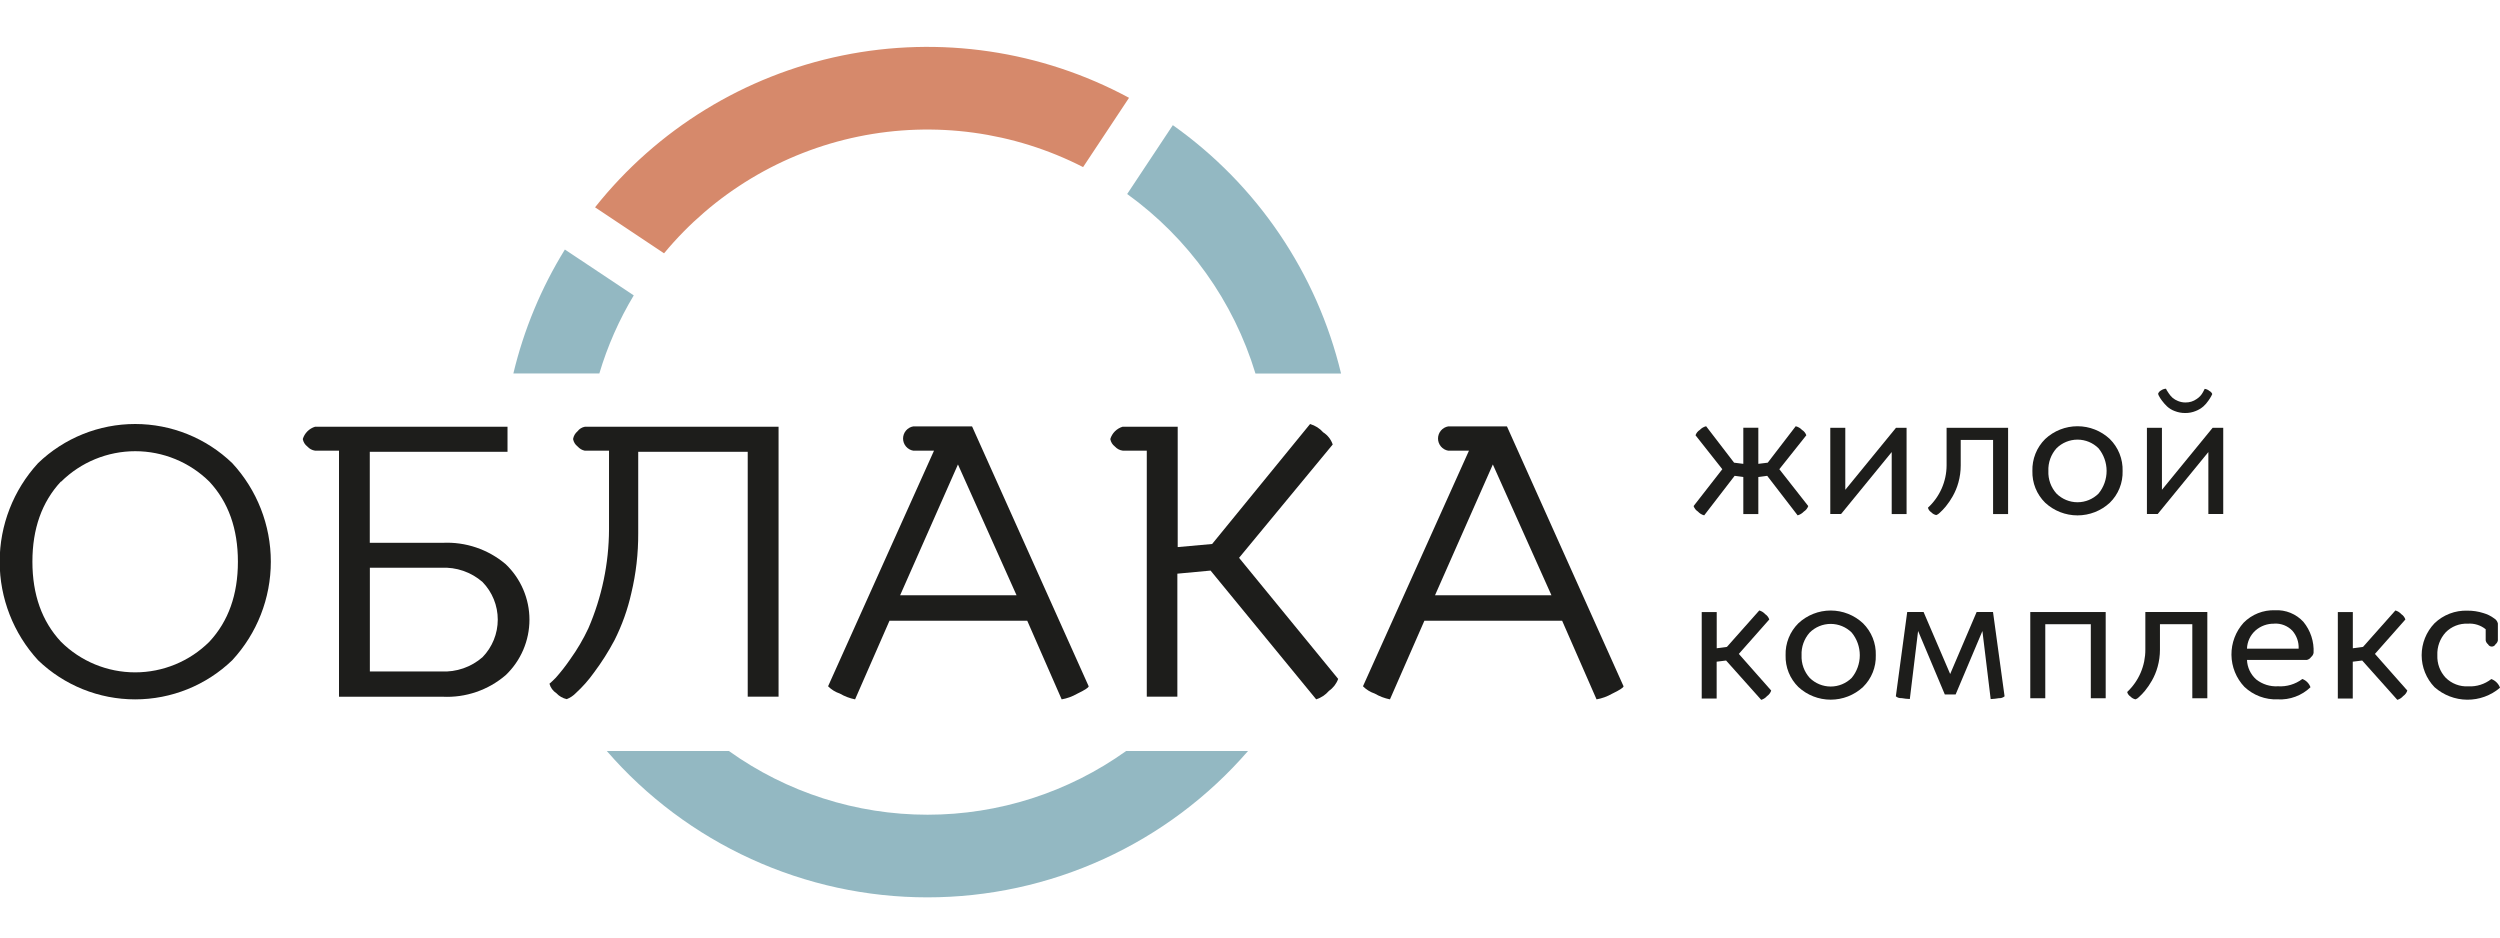
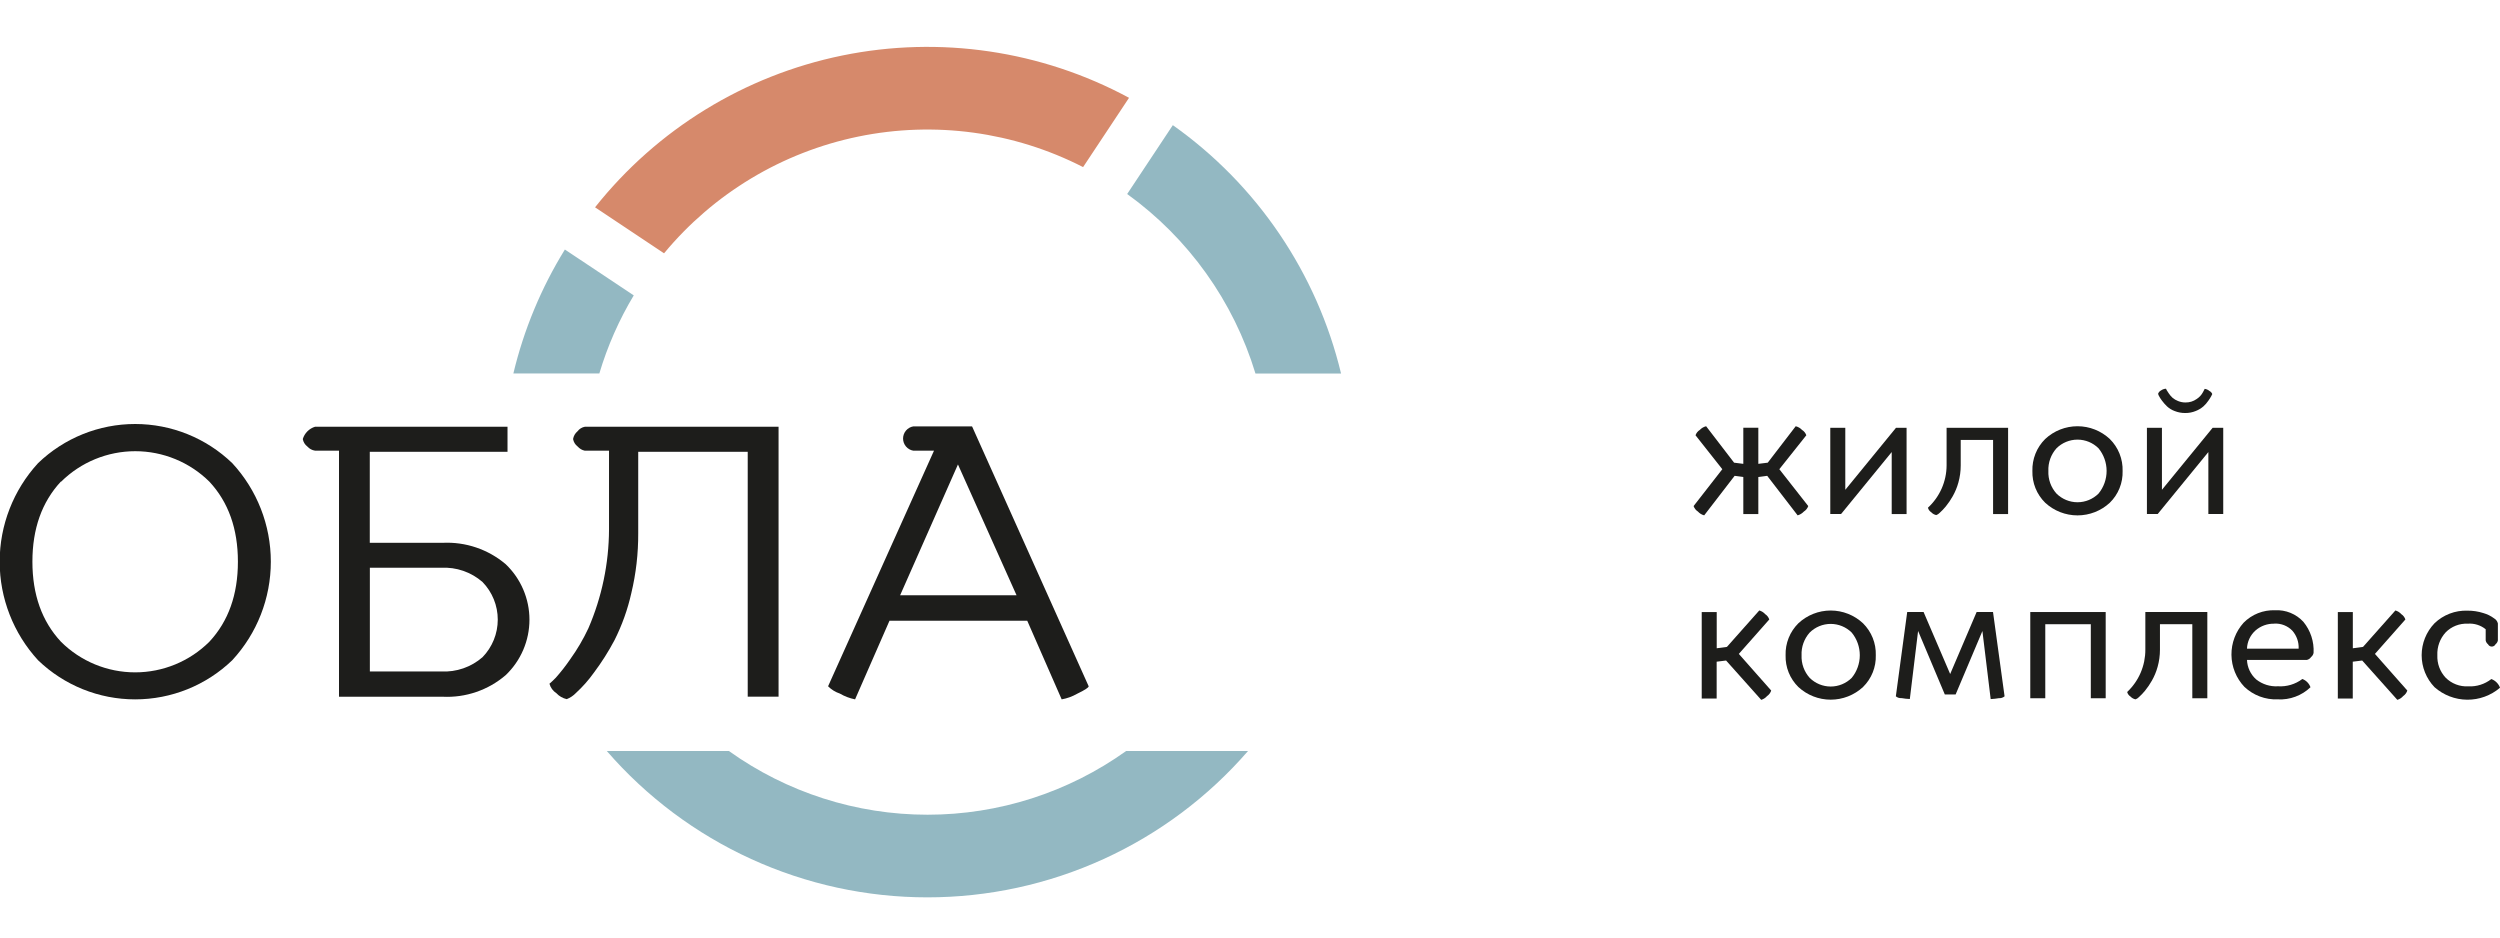
<svg xmlns="http://www.w3.org/2000/svg" width="160" height="60" viewBox="0 0 160 60" fill="none">
  <g clip-path="url(#clip0_151_815)">
    <path d="M42.499 16.212C45.675 12.378 50.063 9.742 54.939 8.739C59.815 7.736 64.887 8.425 69.318 10.694L72.258 6.26C66.645 3.231 60.145 2.273 53.897 3.554C47.649 4.835 42.051 8.274 38.083 13.268L42.499 16.212Z" fill="#D6896B" />
    <path d="M80.35 23.907H85.828C84.283 17.479 80.457 11.83 75.061 8.01L72.139 12.417C76.062 15.243 78.947 19.28 80.35 23.907V23.907Z" fill="#93B8C2" />
    <path d="M72.072 48.065C68.364 50.716 63.92 52.142 59.361 52.142C54.803 52.142 50.358 50.716 46.65 48.065H38.836C41.385 51.005 44.537 53.362 48.077 54.978C51.617 56.594 55.463 57.431 59.355 57.431C63.246 57.431 67.092 56.594 70.632 54.978C74.172 53.362 77.324 51.005 79.873 48.065H72.072Z" fill="#93B8C2" />
    <path d="M38.356 23.907C38.878 22.154 39.618 20.474 40.56 18.905L36.152 15.97C34.638 18.422 33.525 21.1 32.855 23.903H38.356V23.907Z" fill="#93B8C2" />
    <path d="M2.436 42.255C0.856 40.534 -0.021 38.284 -0.021 35.948C-0.021 33.612 0.856 31.362 2.436 29.641C4.105 28.034 6.332 27.136 8.65 27.136C10.967 27.136 13.195 28.034 14.864 29.641C16.452 31.358 17.333 33.61 17.333 35.948C17.333 38.286 16.452 40.538 14.864 42.255C13.195 43.862 10.967 44.76 8.65 44.76C6.332 44.76 4.105 43.862 2.436 42.255V42.255ZM3.89 30.827C2.679 32.134 2.074 33.841 2.074 35.948C2.074 38.055 2.682 39.762 3.899 41.069C5.161 42.326 6.869 43.031 8.65 43.031C10.431 43.031 12.139 42.326 13.401 41.069C14.618 39.762 15.226 38.055 15.226 35.948C15.226 33.841 14.618 32.134 13.401 30.827C12.138 29.578 10.433 28.877 8.657 28.877C6.88 28.877 5.175 29.578 3.912 30.827H3.89Z" fill="#1D1D1B" />
    <path d="M19.673 28.579C19.517 28.462 19.412 28.29 19.378 28.099C19.435 27.912 19.536 27.743 19.674 27.605C19.811 27.468 19.981 27.366 20.167 27.31H32.481V28.914H23.666V34.74H28.329C29.8 34.668 31.244 35.158 32.367 36.111C32.846 36.569 33.228 37.12 33.489 37.73C33.75 38.339 33.885 38.996 33.885 39.659C33.885 40.322 33.75 40.979 33.489 41.589C33.228 42.198 32.846 42.749 32.367 43.207C31.248 44.168 29.803 44.664 28.329 44.591H21.696V28.843H20.167C19.976 28.816 19.801 28.723 19.673 28.579ZM28.237 36.336H23.671V42.974H28.237C29.203 43.024 30.152 42.697 30.881 42.061C31.507 41.416 31.857 40.553 31.857 39.655C31.857 38.756 31.507 37.893 30.881 37.248C30.152 36.612 29.203 36.285 28.237 36.336V36.336Z" fill="#1D1D1B" />
    <path d="M36.972 28.579C36.816 28.462 36.711 28.29 36.677 28.099C36.709 27.905 36.809 27.73 36.959 27.605C37.076 27.449 37.247 27.343 37.439 27.31H49.828V44.587H47.854V28.914H40.846V34.132C40.852 35.42 40.705 36.705 40.405 37.958C40.171 39.002 39.81 40.012 39.33 40.968C38.945 41.697 38.502 42.394 38.008 43.053C37.672 43.524 37.288 43.958 36.862 44.349C36.696 44.522 36.495 44.658 36.271 44.745C36.016 44.688 35.783 44.555 35.606 44.362C35.389 44.222 35.232 44.007 35.165 43.758C35.265 43.676 35.4 43.548 35.571 43.375C35.904 42.999 36.213 42.603 36.496 42.189C36.942 41.568 37.33 40.907 37.655 40.214C38.519 38.216 38.968 36.063 38.977 33.885V28.843H37.422C37.247 28.806 37.089 28.714 36.972 28.579V28.579Z" fill="#1D1D1B" />
    <path d="M62.222 27.31L69.675 43.922C69.675 44.004 69.428 44.164 68.934 44.402C68.628 44.577 68.294 44.698 67.947 44.759L65.743 39.726H56.928L54.725 44.759C54.382 44.691 54.053 44.565 53.751 44.389C53.467 44.294 53.208 44.134 52.997 43.922L59.776 28.844H58.453C58.27 28.813 58.103 28.718 57.982 28.575C57.862 28.433 57.796 28.252 57.796 28.066C57.796 27.88 57.862 27.699 57.982 27.557C58.103 27.414 58.27 27.319 58.453 27.288H62.204L62.222 27.31ZM61.309 29.725L57.607 38.099H65.06L61.309 29.725Z" fill="#1D1D1B" />
-     <path d="M71.354 28.579C71.198 28.462 71.092 28.29 71.059 28.099C71.115 27.912 71.217 27.743 71.354 27.605C71.492 27.468 71.661 27.366 71.847 27.31H75.373V35.014L77.577 34.815L83.844 27.138C84.168 27.23 84.459 27.414 84.682 27.667C84.969 27.849 85.185 28.125 85.294 28.447L79.3 35.701L85.643 43.45C85.53 43.76 85.324 44.028 85.052 44.216C84.836 44.469 84.553 44.657 84.237 44.758L77.476 36.517L75.351 36.715V44.587H73.394V28.843H71.865C71.668 28.82 71.487 28.726 71.354 28.579V28.579Z" fill="#1D1D1B" />
-     <path d="M96.454 27.31L103.907 43.922C103.907 44.004 103.66 44.164 103.167 44.402C102.861 44.577 102.527 44.698 102.179 44.759L99.976 39.726H91.161L88.957 44.759C88.614 44.691 88.285 44.565 87.983 44.389C87.699 44.294 87.441 44.134 87.23 43.922L94.013 28.844H92.69C92.506 28.813 92.34 28.718 92.219 28.575C92.099 28.433 92.033 28.252 92.033 28.066C92.033 27.88 92.099 27.699 92.219 27.557C92.34 27.414 92.506 27.319 92.69 27.288H96.441L96.454 27.31ZM95.542 29.725L91.84 38.099H99.293L95.542 29.725Z" fill="#1D1D1B" />
    <path d="M109.192 27.279L110.981 29.611L111.572 29.686V27.376H112.533V29.686L113.136 29.611L114.926 27.279C115.079 27.317 115.219 27.398 115.327 27.513C115.456 27.592 115.554 27.714 115.605 27.857L113.877 30.029L115.728 32.388C115.677 32.534 115.577 32.658 115.446 32.74C115.338 32.855 115.201 32.939 115.049 32.983L113.101 30.453L112.533 30.528V32.899H111.572V30.528L111.016 30.453L109.068 32.983C108.914 32.942 108.775 32.858 108.667 32.74C108.538 32.657 108.44 32.533 108.39 32.388L110.228 30.029L108.513 27.857C108.563 27.714 108.661 27.592 108.791 27.513C108.899 27.398 109.038 27.317 109.192 27.279V27.279Z" fill="#1D1D1B" />
    <path d="M117.83 32.895H117.138V27.381H118.099V31.348L121.342 27.381H122.021V32.899H121.069V28.932L117.83 32.895Z" fill="#1D1D1B" />
    <path d="M124.582 29.787V27.381H128.518V32.899H127.557V28.157H125.486V29.787C125.486 30.158 125.436 30.527 125.336 30.885C125.251 31.193 125.128 31.489 124.97 31.766C124.842 31.994 124.694 32.211 124.529 32.414C124.408 32.562 124.275 32.701 124.133 32.828C124.074 32.89 124.001 32.937 123.921 32.965C123.798 32.94 123.685 32.877 123.599 32.784C123.494 32.718 123.418 32.614 123.388 32.493C123.762 32.149 124.061 31.73 124.267 31.265C124.472 30.799 124.58 30.296 124.582 29.787V29.787Z" fill="#1D1D1B" />
    <path d="M130.073 30.144C130.062 29.765 130.129 29.387 130.27 29.034C130.411 28.681 130.623 28.362 130.893 28.095C131.454 27.571 132.193 27.279 132.96 27.279C133.728 27.279 134.467 27.571 135.027 28.095C135.297 28.362 135.509 28.681 135.65 29.034C135.791 29.387 135.858 29.765 135.847 30.144C135.858 30.521 135.791 30.896 135.65 31.246C135.509 31.595 135.297 31.912 135.027 32.176C134.465 32.696 133.727 32.985 132.96 32.985C132.194 32.985 131.456 32.696 130.893 32.176C130.624 31.912 130.412 31.595 130.271 31.246C130.13 30.896 130.063 30.521 130.073 30.144V30.144ZM131.096 30.144C131.073 30.675 131.26 31.195 131.616 31.59C131.974 31.944 132.457 32.144 132.96 32.144C133.464 32.144 133.947 31.944 134.305 31.59C134.64 31.181 134.823 30.668 134.823 30.14C134.823 29.611 134.64 29.099 134.305 28.69C133.947 28.335 133.464 28.136 132.96 28.136C132.457 28.136 131.974 28.335 131.616 28.69C131.26 29.088 131.073 29.61 131.096 30.144V30.144Z" fill="#1D1D1B" />
    <path d="M138.095 32.894H137.403V27.38H138.364V31.347L141.608 27.38H142.287V32.898H141.335V28.932L138.095 32.894ZM141.586 25.216L141.524 25.344C141.469 25.447 141.408 25.545 141.339 25.639C141.246 25.777 141.136 25.903 141.013 26.014C140.867 26.137 140.702 26.236 140.524 26.305C140.313 26.392 140.086 26.435 139.858 26.433C139.628 26.435 139.399 26.393 139.184 26.309C138.999 26.242 138.83 26.139 138.686 26.005C138.569 25.893 138.461 25.77 138.364 25.639C138.29 25.542 138.224 25.439 138.166 25.331L138.117 25.207C138.132 25.16 138.157 25.116 138.19 25.078C138.222 25.04 138.262 25.009 138.307 24.987C138.4 24.921 138.51 24.882 138.624 24.877C138.636 24.909 138.651 24.94 138.668 24.97C138.689 25.008 138.734 25.078 138.805 25.181C138.871 25.281 138.95 25.373 139.038 25.454C139.144 25.545 139.265 25.617 139.395 25.666C139.547 25.728 139.708 25.759 139.871 25.758C140.127 25.763 140.377 25.686 140.585 25.538C140.756 25.429 140.896 25.277 140.991 25.097L141.101 24.886C141.213 24.901 141.319 24.949 141.405 25.022C141.488 25.064 141.553 25.134 141.586 25.221V25.216Z" fill="#1D1D1B" />
    <path d="M108.91 44.689V39.171H109.87V41.489L110.523 41.401L112.594 39.069C112.739 39.11 112.869 39.191 112.969 39.303C113.093 39.384 113.187 39.505 113.233 39.647L111.285 41.85L113.357 44.195C113.31 44.339 113.217 44.463 113.092 44.548C112.994 44.663 112.863 44.747 112.718 44.79L110.47 42.273L109.866 42.348V44.706H108.905L108.91 44.689Z" fill="#1D1D1B" />
    <path d="M114.278 41.938C114.266 41.559 114.333 41.181 114.474 40.828C114.615 40.475 114.827 40.156 115.097 39.889C115.658 39.365 116.397 39.073 117.164 39.073C117.932 39.073 118.671 39.365 119.232 39.889C119.501 40.156 119.713 40.475 119.855 40.828C119.996 41.181 120.063 41.559 120.051 41.938C120.062 42.315 119.995 42.69 119.854 43.04C119.713 43.389 119.501 43.706 119.232 43.97C118.669 44.49 117.931 44.779 117.164 44.779C116.398 44.779 115.66 44.49 115.097 43.97C114.828 43.706 114.616 43.389 114.475 43.04C114.334 42.69 114.267 42.315 114.278 41.938V41.938ZM115.3 41.938C115.278 42.469 115.464 42.988 115.82 43.384C116.178 43.738 116.661 43.938 117.164 43.938C117.668 43.938 118.151 43.738 118.509 43.384C118.844 42.975 119.027 42.462 119.027 41.934C119.027 41.405 118.844 40.892 118.509 40.484C118.151 40.129 117.668 39.93 117.164 39.93C116.661 39.93 116.178 40.129 115.82 40.484C115.464 40.882 115.277 41.404 115.3 41.938V41.938Z" fill="#1D1D1B" />
    <path d="M121.334 44.565L122.061 39.17H123.11L124.811 43.137L126.504 39.17H127.553L128.293 44.565C128.191 44.65 128.06 44.693 127.927 44.684C127.754 44.714 127.579 44.733 127.403 44.741L126.874 40.386L125.16 44.446H124.468L122.758 40.382L122.229 44.736C122.051 44.73 121.875 44.711 121.7 44.679C121.567 44.691 121.436 44.65 121.334 44.565V44.565Z" fill="#1D1D1B" />
    <path d="M133.812 44.688V39.95H130.898V44.688H129.938V39.17H134.764V44.688H133.812V44.688Z" fill="#1D1D1B" />
    <path d="M137.302 41.576V39.17H141.269V44.688H140.308V39.95H138.237V41.581C138.237 41.952 138.187 42.321 138.087 42.678C138.002 42.986 137.879 43.282 137.721 43.56C137.593 43.788 137.445 44.005 137.28 44.208C137.159 44.356 137.026 44.494 136.884 44.622C136.825 44.684 136.752 44.731 136.672 44.758C136.549 44.733 136.436 44.67 136.35 44.578C136.245 44.512 136.169 44.408 136.139 44.287C136.508 43.939 136.802 43.519 137.002 43.053C137.202 42.586 137.304 42.084 137.302 41.576Z" fill="#1D1D1B" />
    <path d="M147.646 42.234H143.807C143.816 42.47 143.873 42.703 143.973 42.917C144.074 43.131 144.217 43.323 144.393 43.481C144.79 43.796 145.289 43.953 145.795 43.922C146.353 43.957 146.905 43.791 147.351 43.455C147.471 43.5 147.579 43.57 147.669 43.662C147.759 43.753 147.828 43.863 147.871 43.984C147.593 44.25 147.263 44.456 146.902 44.589C146.542 44.723 146.157 44.781 145.773 44.759C145.382 44.775 144.992 44.711 144.625 44.574C144.259 44.436 143.924 44.226 143.64 43.957C143.117 43.405 142.822 42.675 142.813 41.915C142.804 41.154 143.082 40.419 143.591 39.854C143.853 39.589 144.166 39.381 144.512 39.244C144.858 39.107 145.229 39.043 145.601 39.056C145.94 39.038 146.278 39.095 146.592 39.223C146.906 39.351 147.188 39.547 147.417 39.797C147.875 40.355 148.107 41.063 148.069 41.784C148.05 41.889 147.993 41.983 147.91 42.049C147.849 42.142 147.754 42.208 147.646 42.234ZM145.561 39.916C145.115 39.903 144.68 40.06 144.345 40.356C144.182 40.503 144.05 40.682 143.958 40.881C143.865 41.08 143.814 41.296 143.807 41.515H147.113C147.133 41.093 146.987 40.678 146.707 40.361C146.559 40.208 146.379 40.089 146.181 40.011C145.982 39.934 145.77 39.899 145.557 39.911L145.561 39.916Z" fill="#1D1D1B" />
    <path d="M149.621 44.689V39.171H150.581V41.489L151.234 41.401L153.305 39.069C153.45 39.11 153.58 39.191 153.68 39.303C153.804 39.384 153.898 39.505 153.944 39.647L151.996 41.85L154.068 44.195C154.021 44.339 153.928 44.463 153.803 44.548C153.704 44.663 153.574 44.747 153.429 44.79L151.181 42.273L150.577 42.348V44.706H149.616L149.621 44.689Z" fill="#1D1D1B" />
    <path d="M159.864 39.902V40.986C159.846 41.084 159.793 41.172 159.714 41.233C159.692 41.277 159.657 41.315 159.615 41.341C159.573 41.367 159.524 41.381 159.474 41.381C159.424 41.381 159.375 41.367 159.333 41.341C159.29 41.315 159.256 41.277 159.234 41.233C159.155 41.172 159.102 41.084 159.084 40.986V40.272C158.761 40.011 158.351 39.883 157.938 39.915C157.675 39.903 157.413 39.946 157.168 40.043C156.924 40.139 156.702 40.286 156.519 40.475C156.156 40.873 155.966 41.4 155.99 41.938C155.979 42.2 156.02 42.461 156.111 42.707C156.202 42.953 156.34 43.178 156.519 43.37C156.707 43.559 156.933 43.706 157.182 43.802C157.431 43.898 157.698 43.94 157.964 43.926C158.498 43.955 159.025 43.789 159.445 43.459C159.573 43.505 159.688 43.579 159.784 43.675C159.88 43.771 159.954 43.886 160.001 44.014C159.415 44.515 158.669 44.787 157.898 44.781C157.128 44.774 156.386 44.489 155.809 43.979C155.281 43.429 154.986 42.696 154.986 41.934C154.986 41.171 155.281 40.438 155.809 39.889C156.089 39.619 156.42 39.409 156.783 39.271C157.145 39.132 157.532 39.068 157.92 39.082C158.264 39.079 158.606 39.131 158.934 39.236C159.185 39.307 159.421 39.424 159.63 39.58C159.689 39.615 159.74 39.662 159.78 39.717C159.82 39.773 159.848 39.835 159.864 39.902Z" fill="#1D1D1B" />
  </g>
  <defs>
    <clipPath id="clip0_151_815">
      <rect width="160" height="60" fill="white" />
    </clipPath>
  </defs>
</svg>